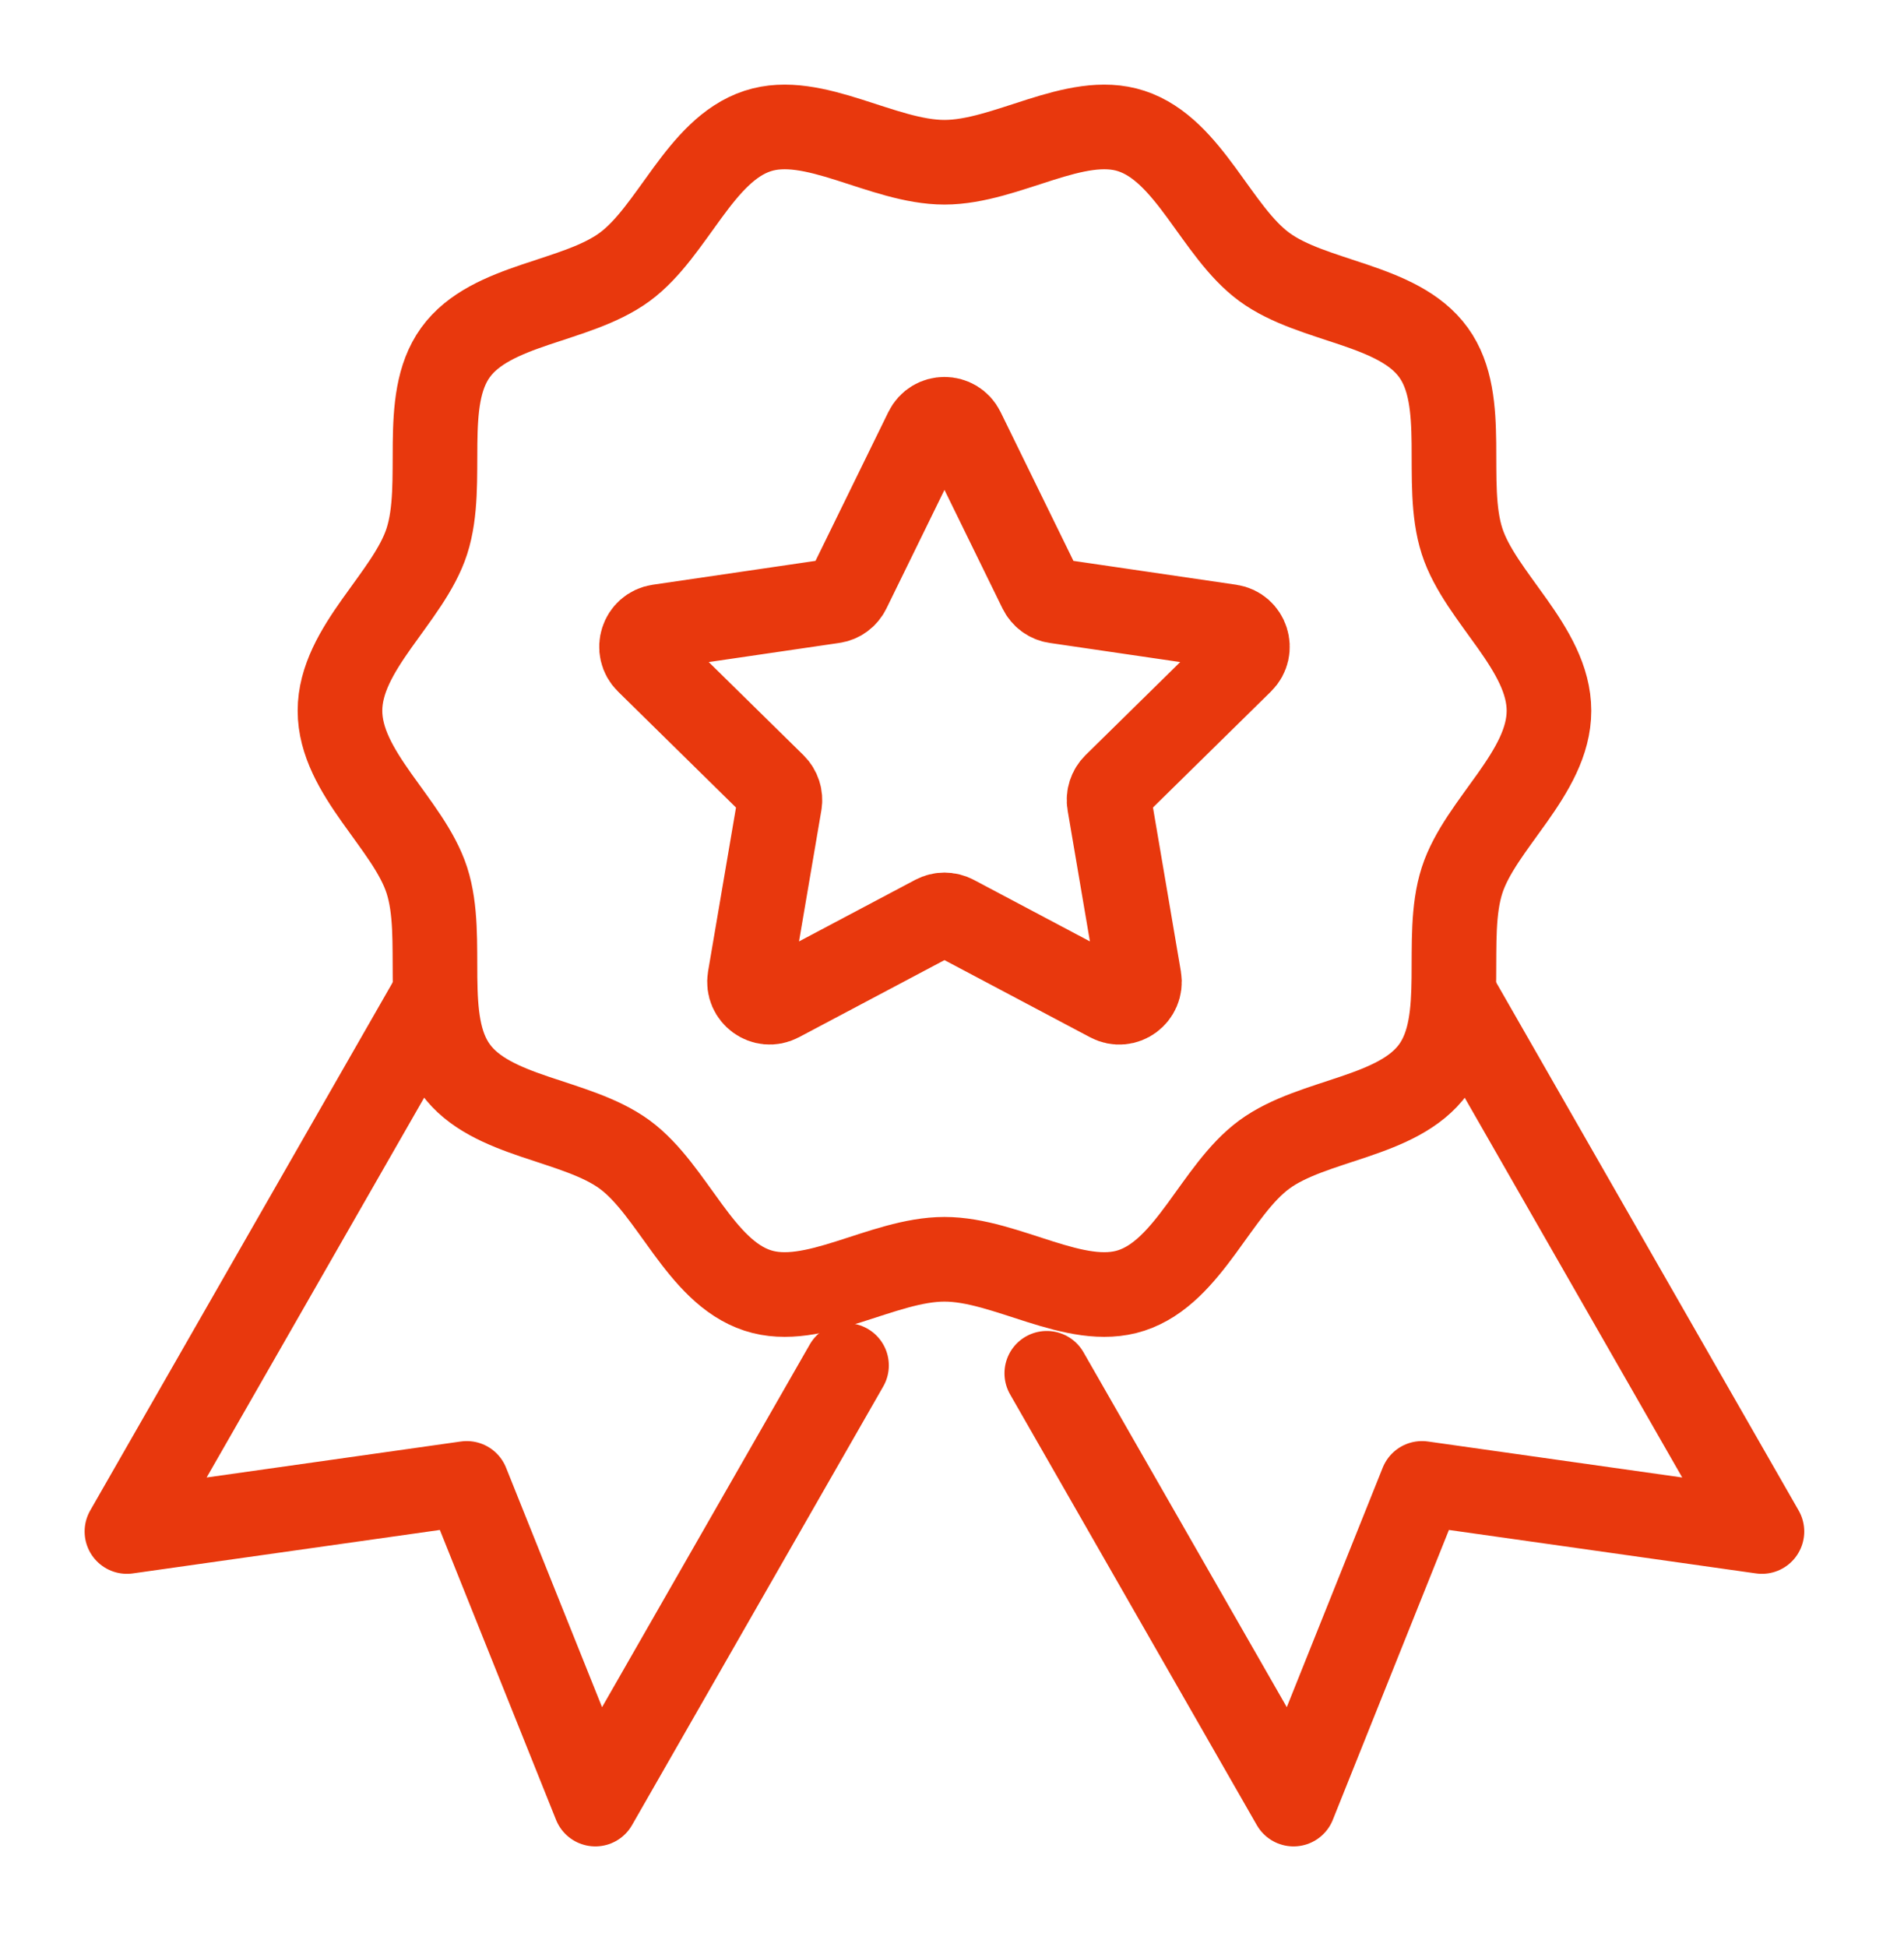
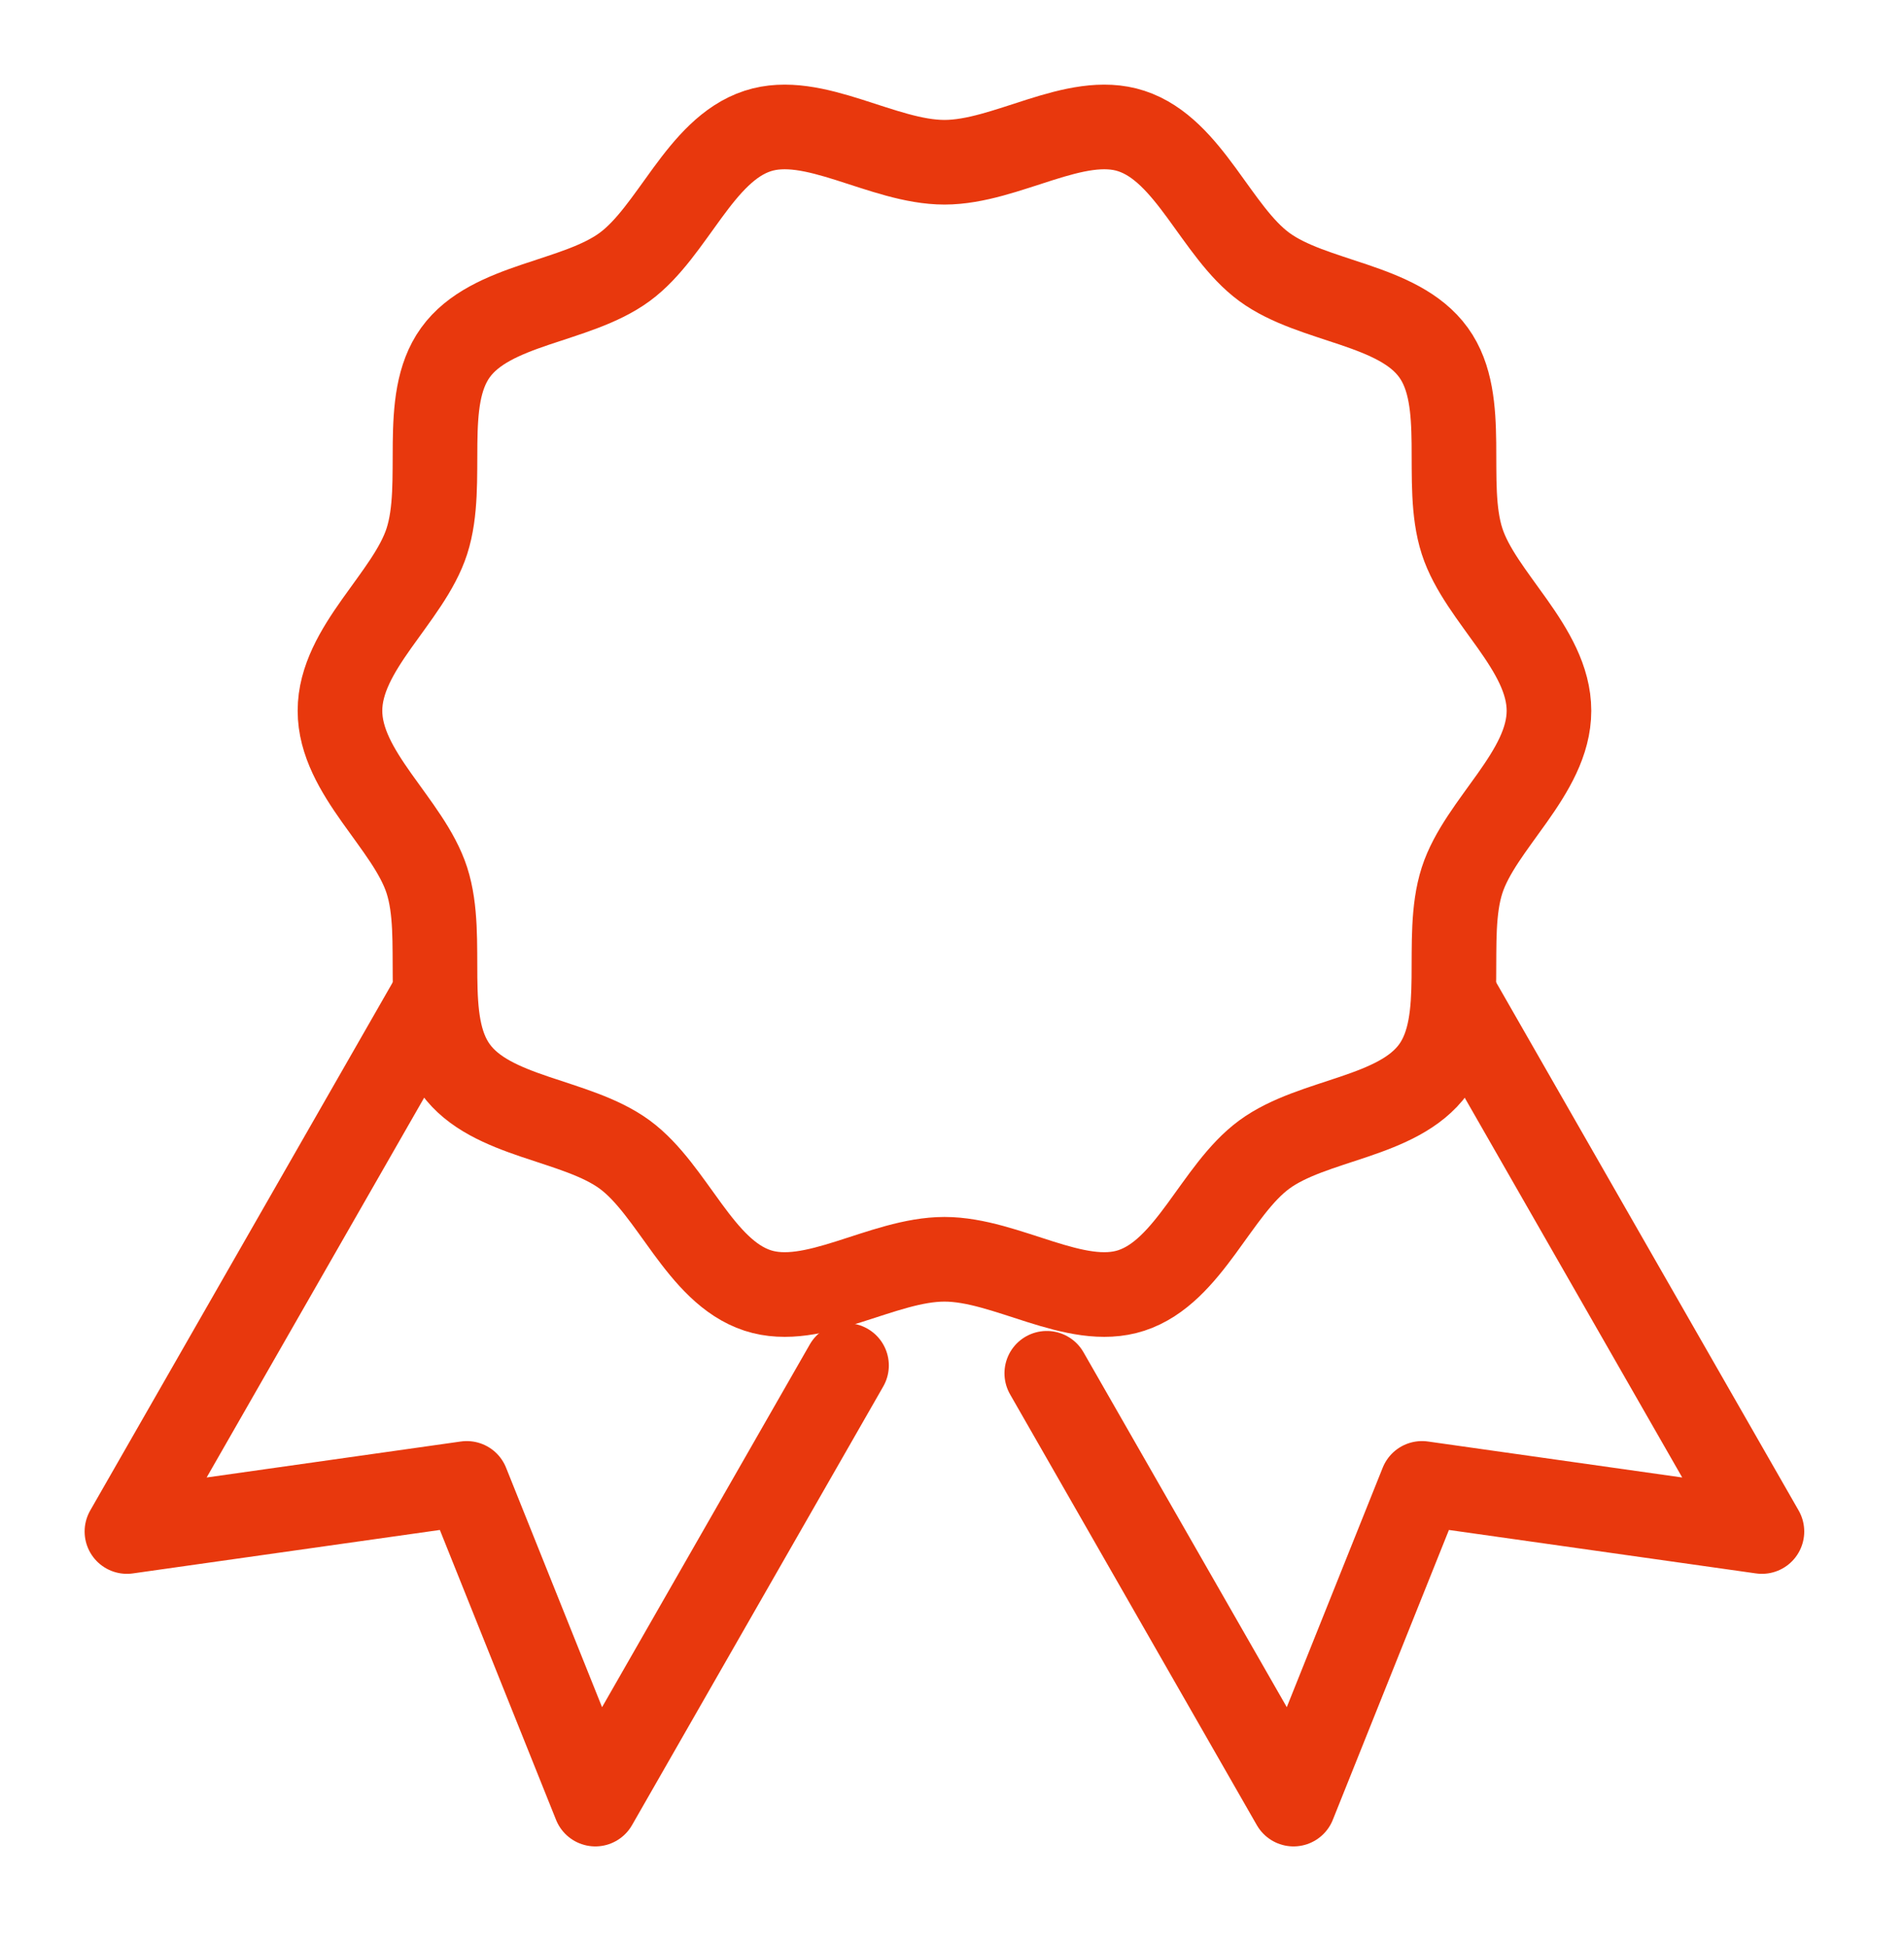
<svg xmlns="http://www.w3.org/2000/svg" width="45" height="46" viewBox="0 0 45 46" fill="none">
  <mask id="mask0_4_5036" style="mask-type:alpha" maskUnits="userSpaceOnUse" x="0" y="0" width="45" height="46">
    <rect width="45" height="46" fill="#D9D9D9" />
  </mask>
  <g mask="url(#mask0_4_5036)">
    <path d="M24.74 32.451L30.572 42.631L33.608 35.053L41.642 36.19L34.443 23.623" stroke="#E8380D" stroke-width="2" stroke-linecap="round" stroke-linejoin="round" />
    <path d="M20.007 32.266L14.07 42.631L11.032 35.053L3 36.19L10.199 23.623" stroke="#E8380D" stroke-width="2" stroke-linecap="round" stroke-linejoin="round" />
    <path d="M36.609 16.795C36.609 18.27 34.984 19.47 34.555 20.802C34.11 22.183 34.709 24.111 33.881 25.259C33.044 26.42 31.032 26.437 29.881 27.282C28.741 28.119 28.108 30.046 26.738 30.494C25.417 30.927 23.786 29.757 22.322 29.757C20.859 29.757 19.227 30.927 17.906 30.494C16.536 30.046 15.903 28.119 14.764 27.282C13.612 26.439 11.601 26.42 10.764 25.259C9.933 24.111 10.534 22.181 10.089 20.802C9.66 19.47 8.035 18.27 8.035 16.795C8.035 15.32 9.66 14.12 10.089 12.789C10.534 11.408 9.935 9.479 10.764 8.331C11.601 7.171 13.612 7.154 14.764 6.308C15.903 5.471 16.536 3.544 17.906 3.096C19.227 2.663 20.859 3.834 22.322 3.834C23.786 3.834 25.417 2.663 26.738 3.096C28.108 3.544 28.741 5.471 29.881 6.308C31.032 7.152 33.044 7.171 33.881 8.331C34.711 9.479 34.11 11.41 34.555 12.789C34.984 14.12 36.609 15.32 36.609 16.795Z" stroke="#E8380D" stroke-width="2" stroke-linecap="round" stroke-linejoin="round" />
-     <path d="M22.75 10.176L24.592 13.939C24.662 14.081 24.796 14.181 24.952 14.203L29.073 14.807C29.465 14.865 29.621 15.349 29.337 15.628L26.356 18.558C26.244 18.669 26.192 18.828 26.219 18.984L26.923 23.12C26.989 23.514 26.58 23.814 26.231 23.627L22.545 21.674C22.405 21.601 22.239 21.601 22.1 21.674L18.414 23.627C18.064 23.812 17.655 23.512 17.721 23.12L18.426 18.984C18.453 18.828 18.4 18.669 18.288 18.558L15.307 15.628C15.023 15.349 15.18 14.865 15.572 14.807L19.692 14.203C19.849 14.181 19.983 14.081 20.052 13.939L21.894 10.176C22.069 9.818 22.575 9.818 22.75 10.176Z" stroke="#E8380D" stroke-width="2" stroke-linecap="round" stroke-linejoin="round" />
  </g>
</svg>